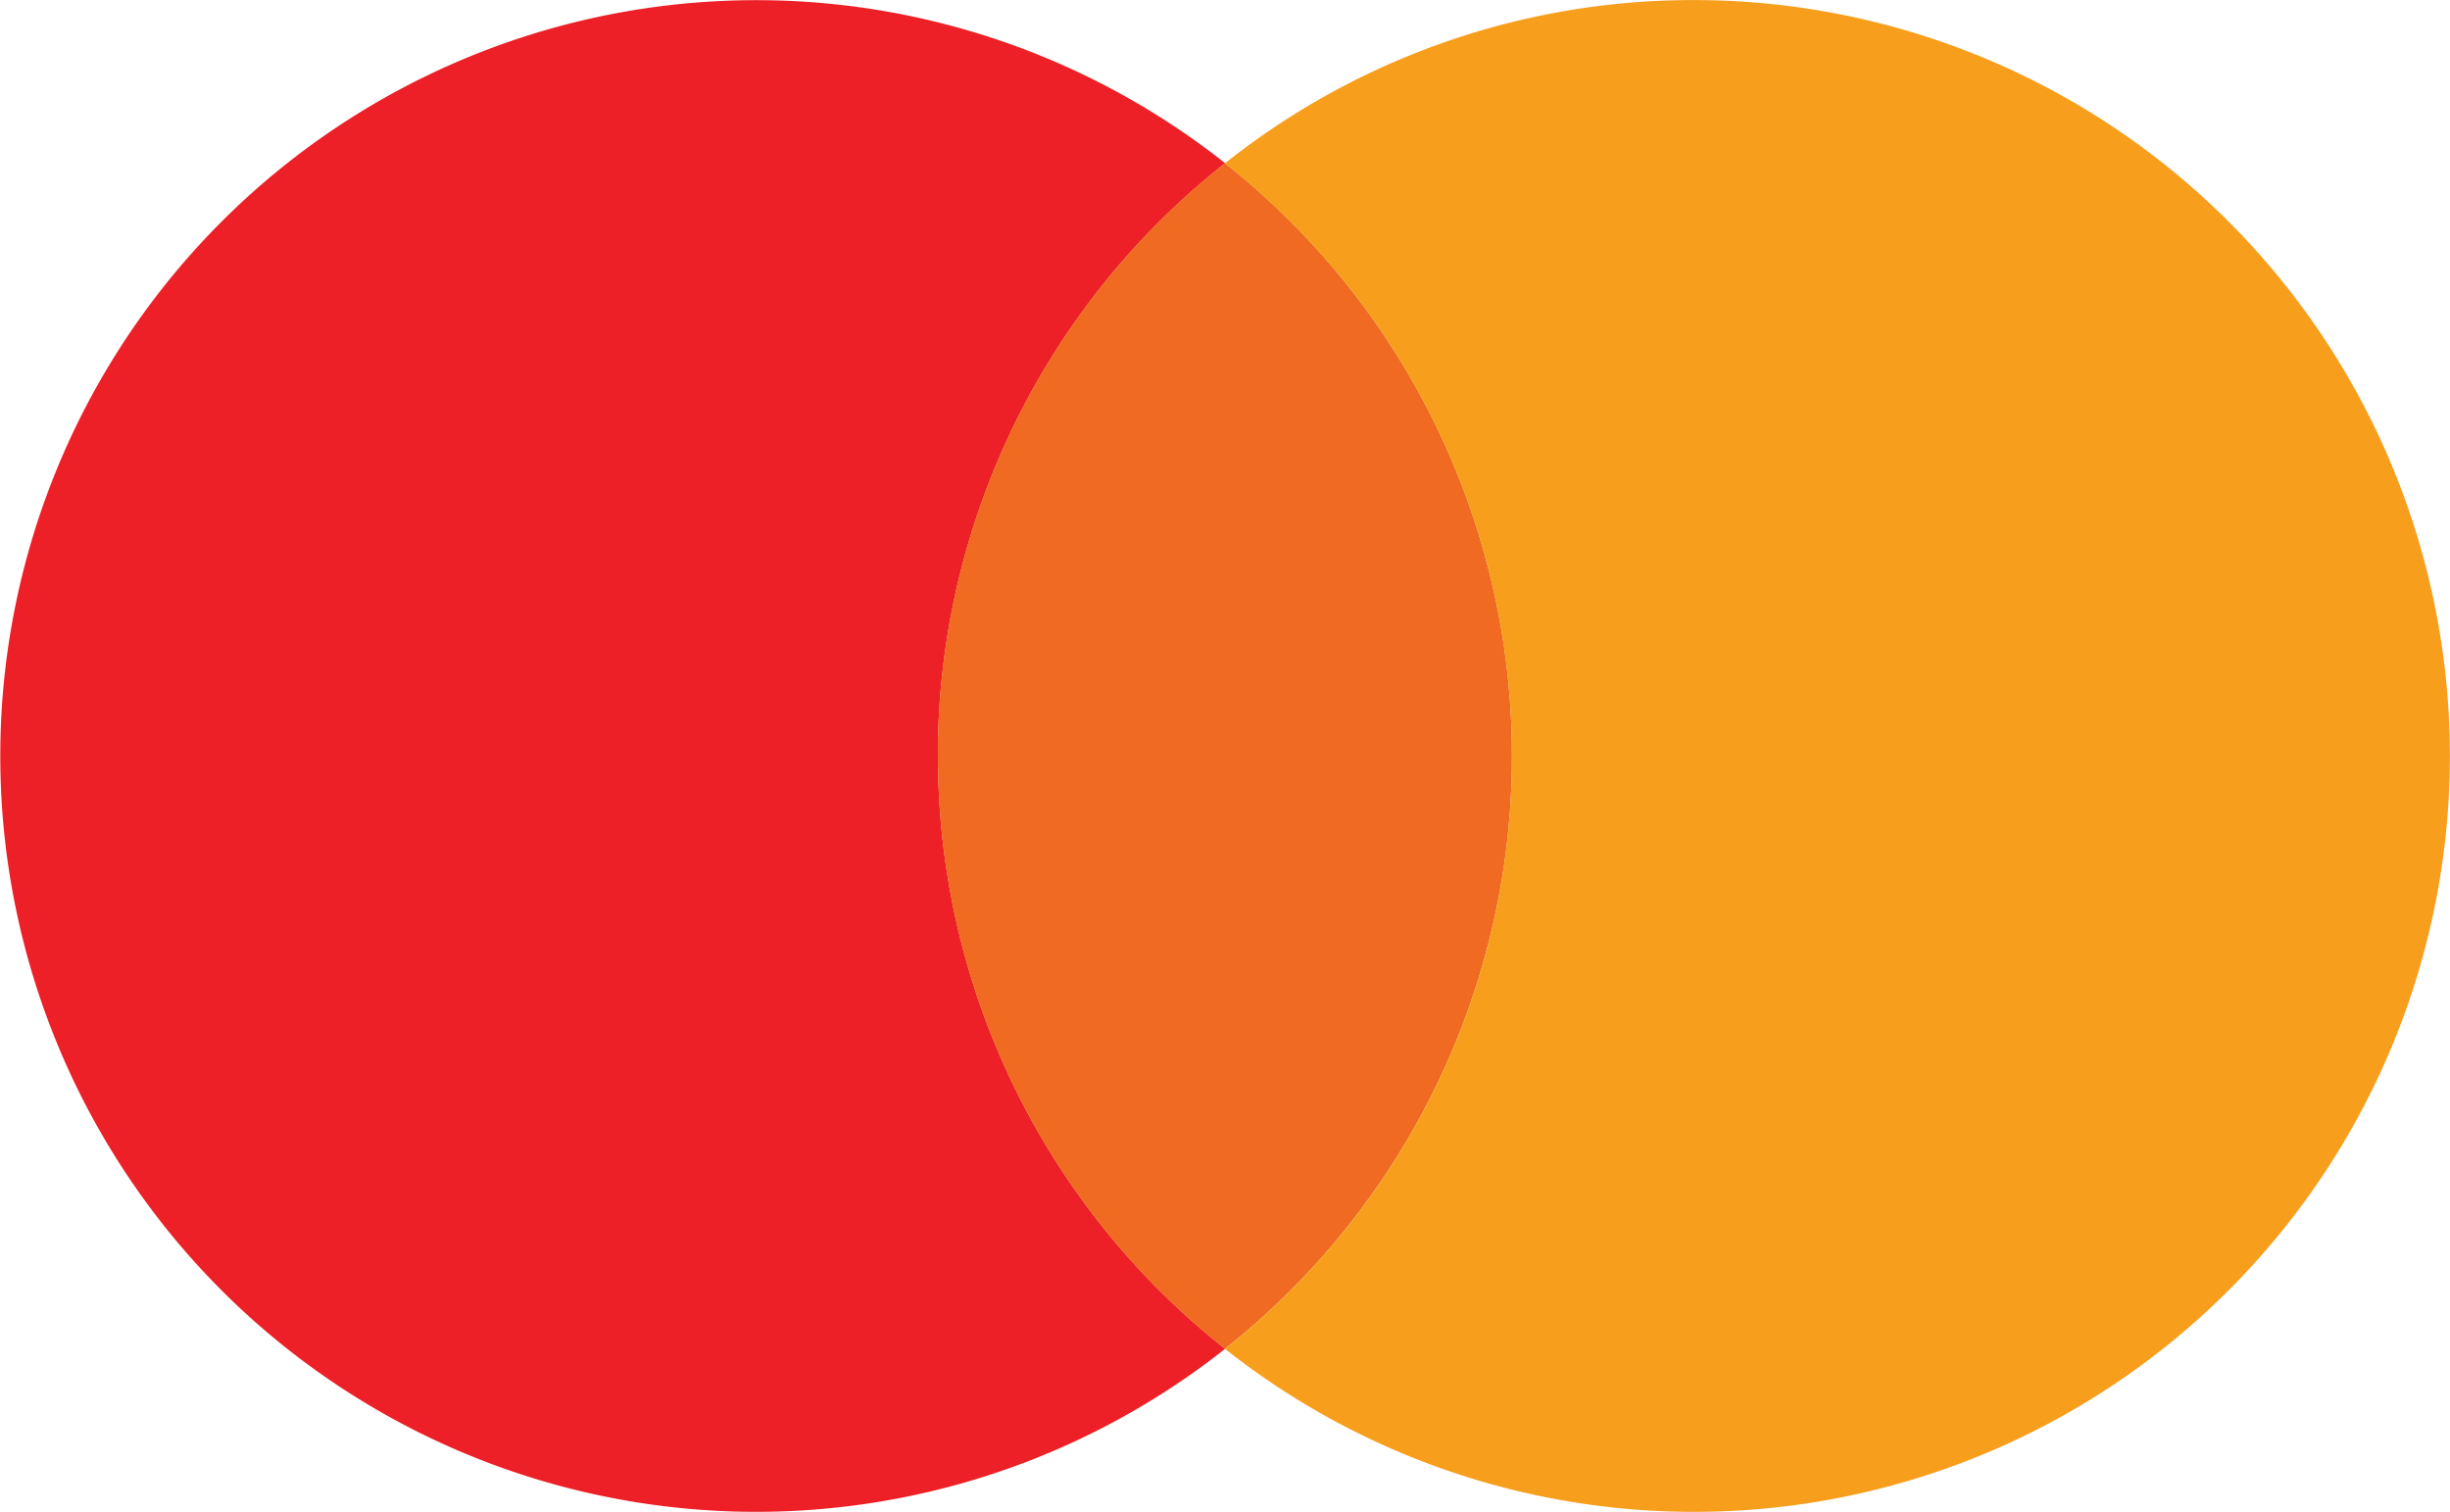
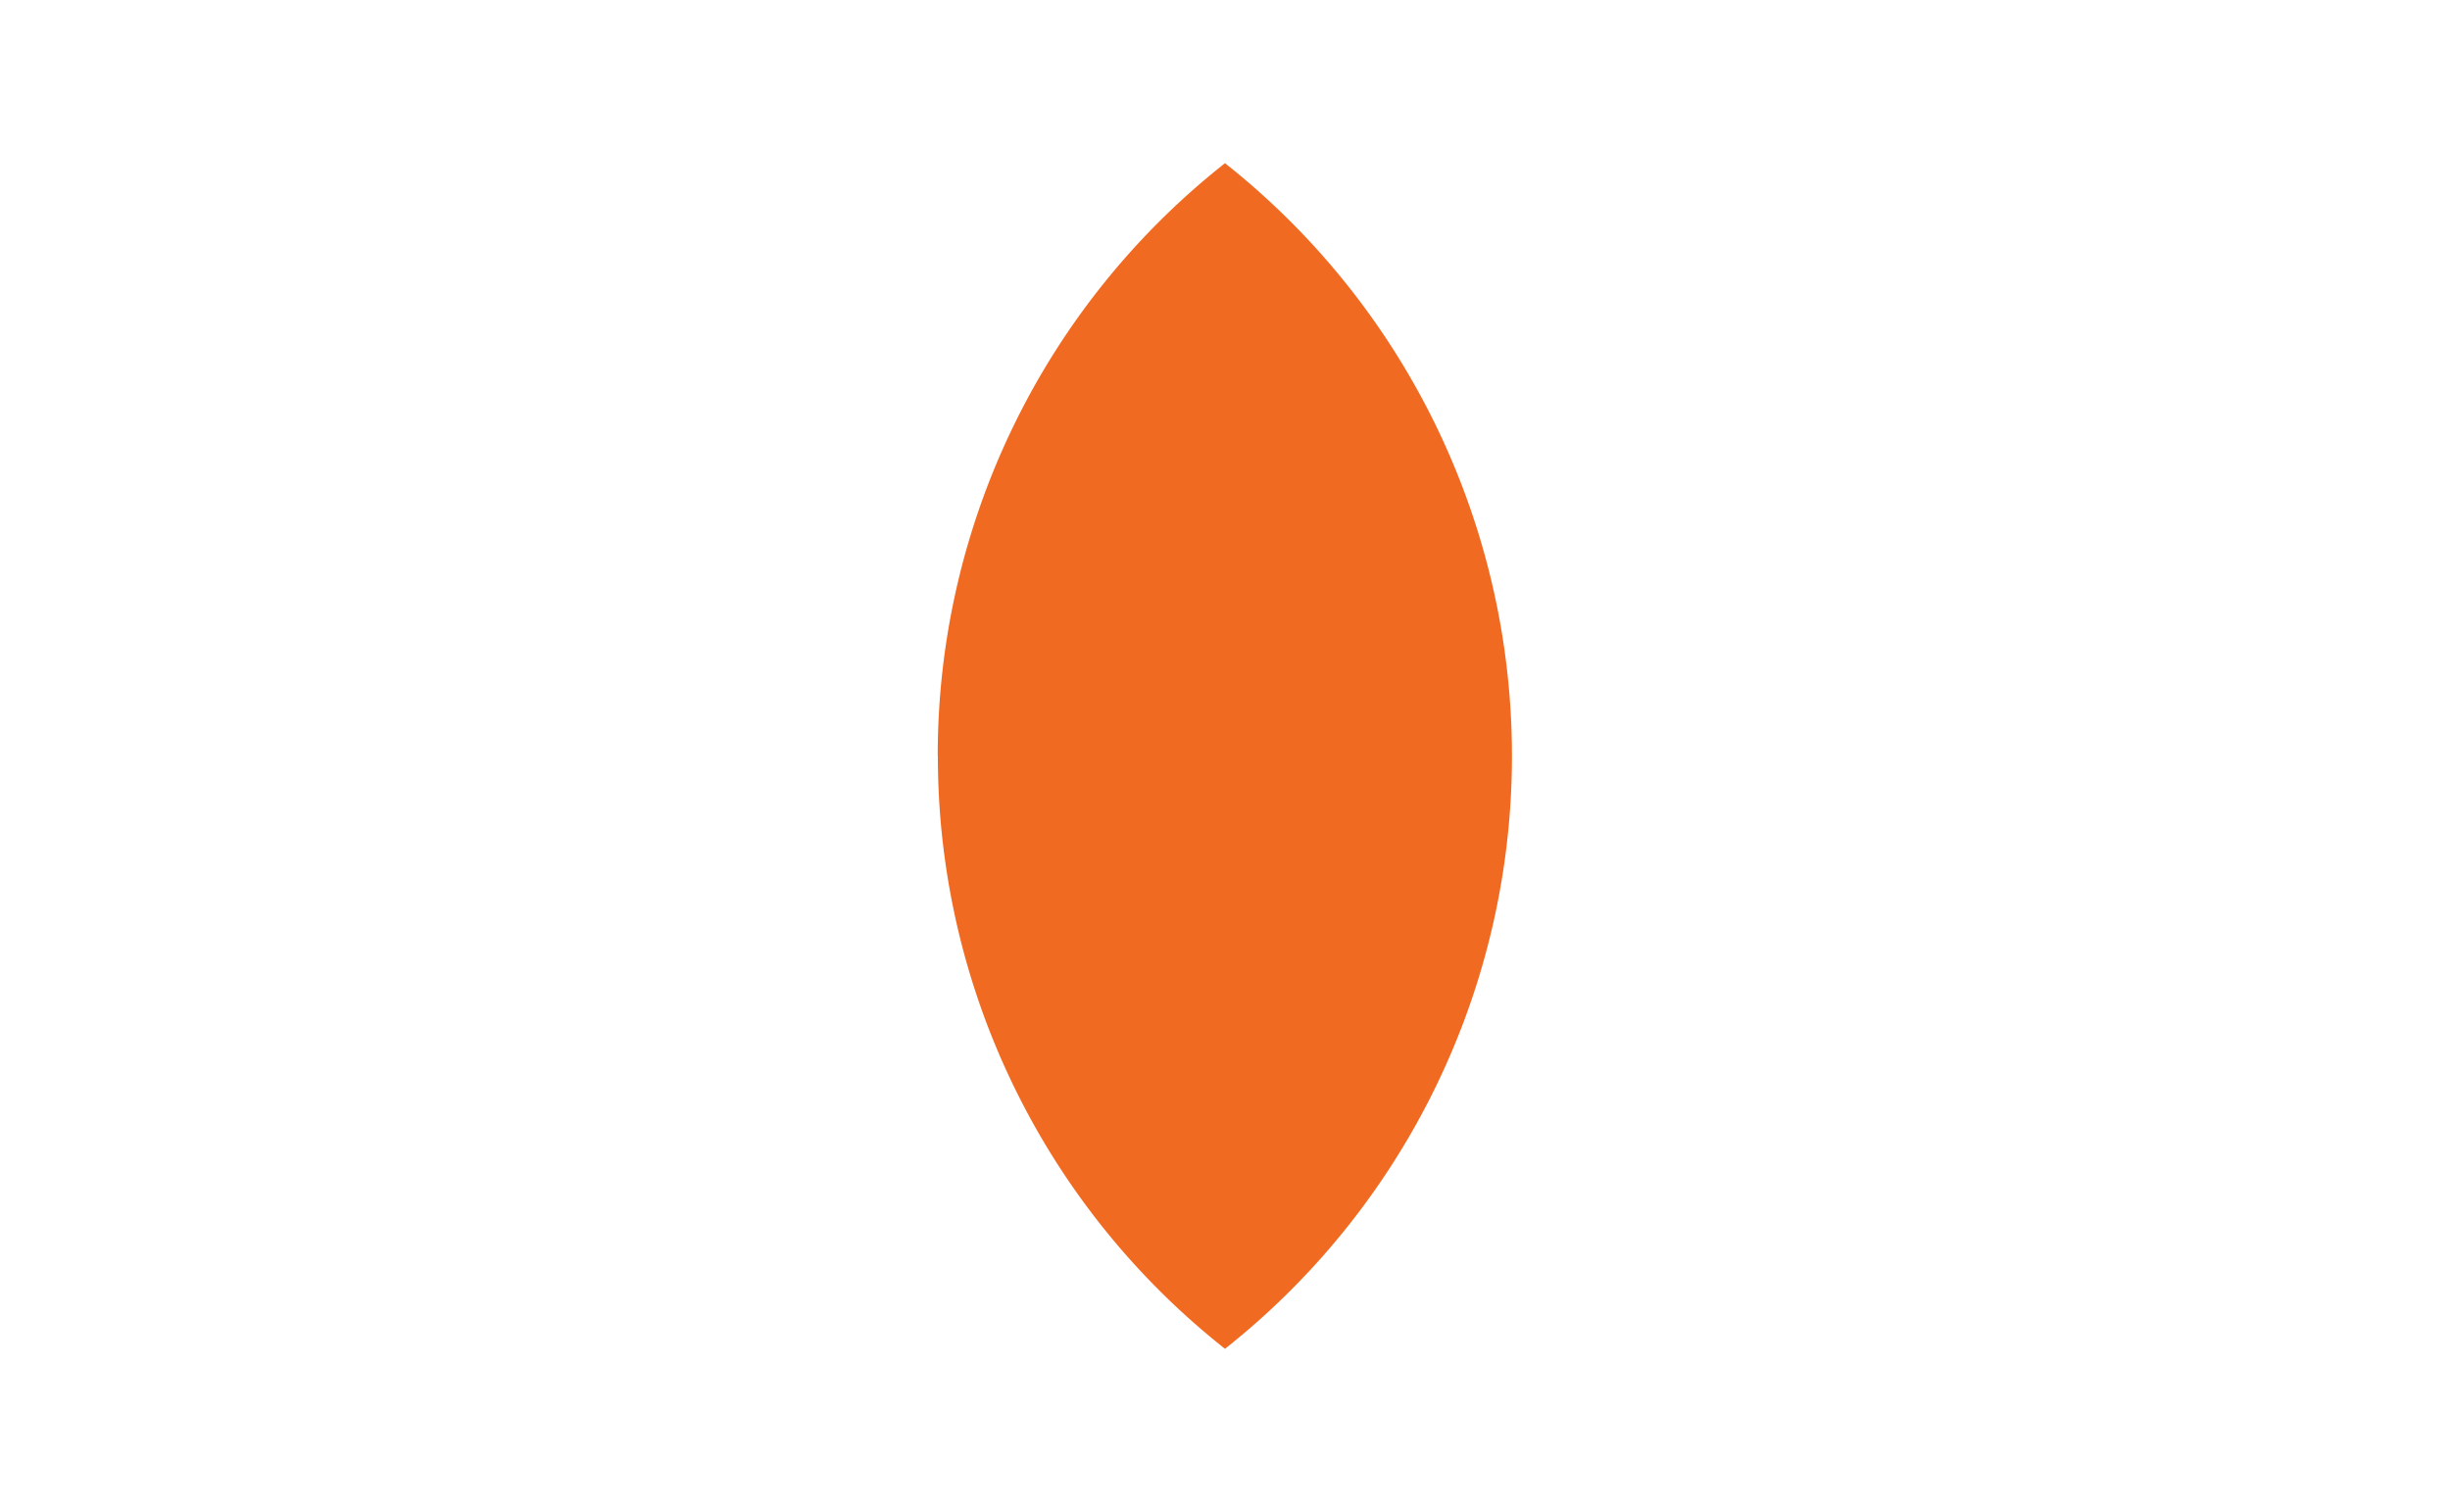
<svg xmlns="http://www.w3.org/2000/svg" id="master" width="37.108" height="22.902" viewBox="0 0 37.108 22.902">
-   <path id="Path_2566" data-name="Path 2566" d="M1273.815,2224.6a11.421,11.421,0,0,1,4.351-8.98,11.449,11.449,0,1,0,0,17.959,11.433,11.433,0,0,1-4.349-8.979" transform="translate(-1259.61 -2213.148)" fill="#ec2026" />
  <path id="Path_2567" data-name="Path 2567" d="M1273.815,2224.6a11.433,11.433,0,0,0,4.349,8.979,11.449,11.449,0,0,0,0-17.959,11.421,11.421,0,0,0-4.351,8.98" transform="translate(-1259.61 -2213.148)" fill="#f16a21" />
-   <path id="Path_2568" data-name="Path 2568" d="M1285.264,2213.149a11.388,11.388,0,0,0-7.1,2.472,11.449,11.449,0,0,1,0,17.959,11.45,11.45,0,1,0,7.1-20.431" transform="translate(-1259.61 -2213.148)" fill="#f89e1d" />
</svg>